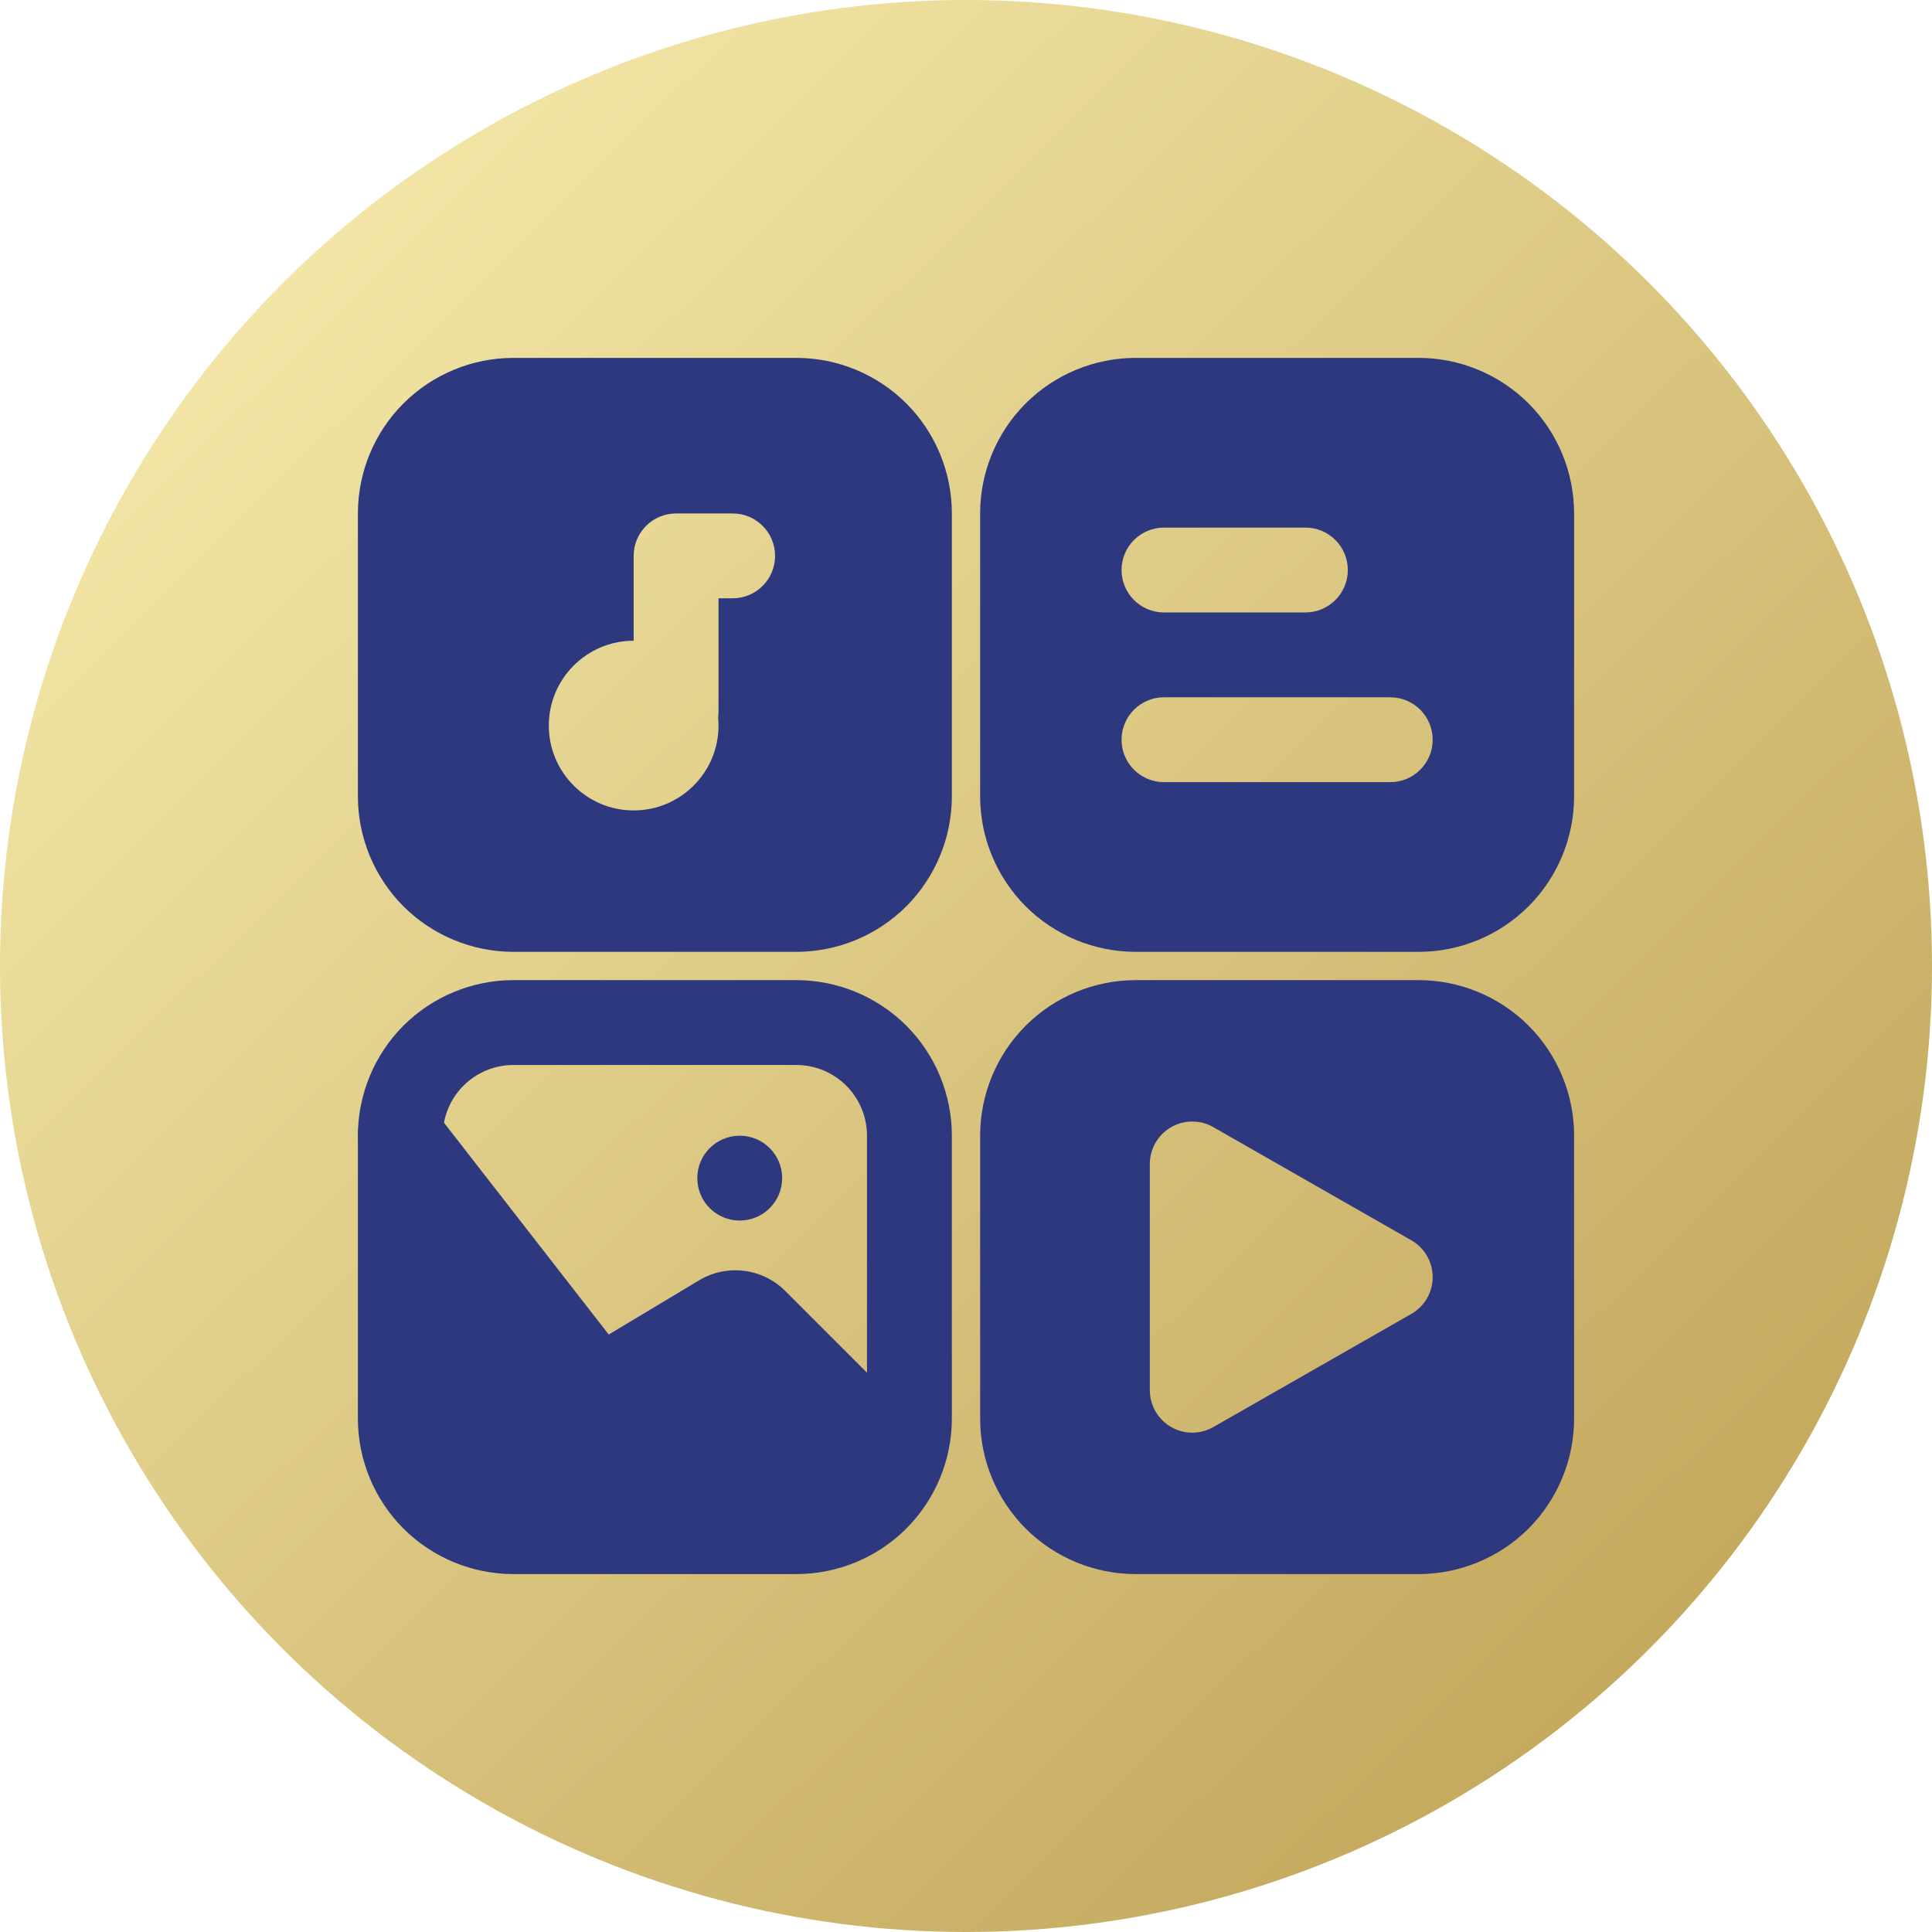
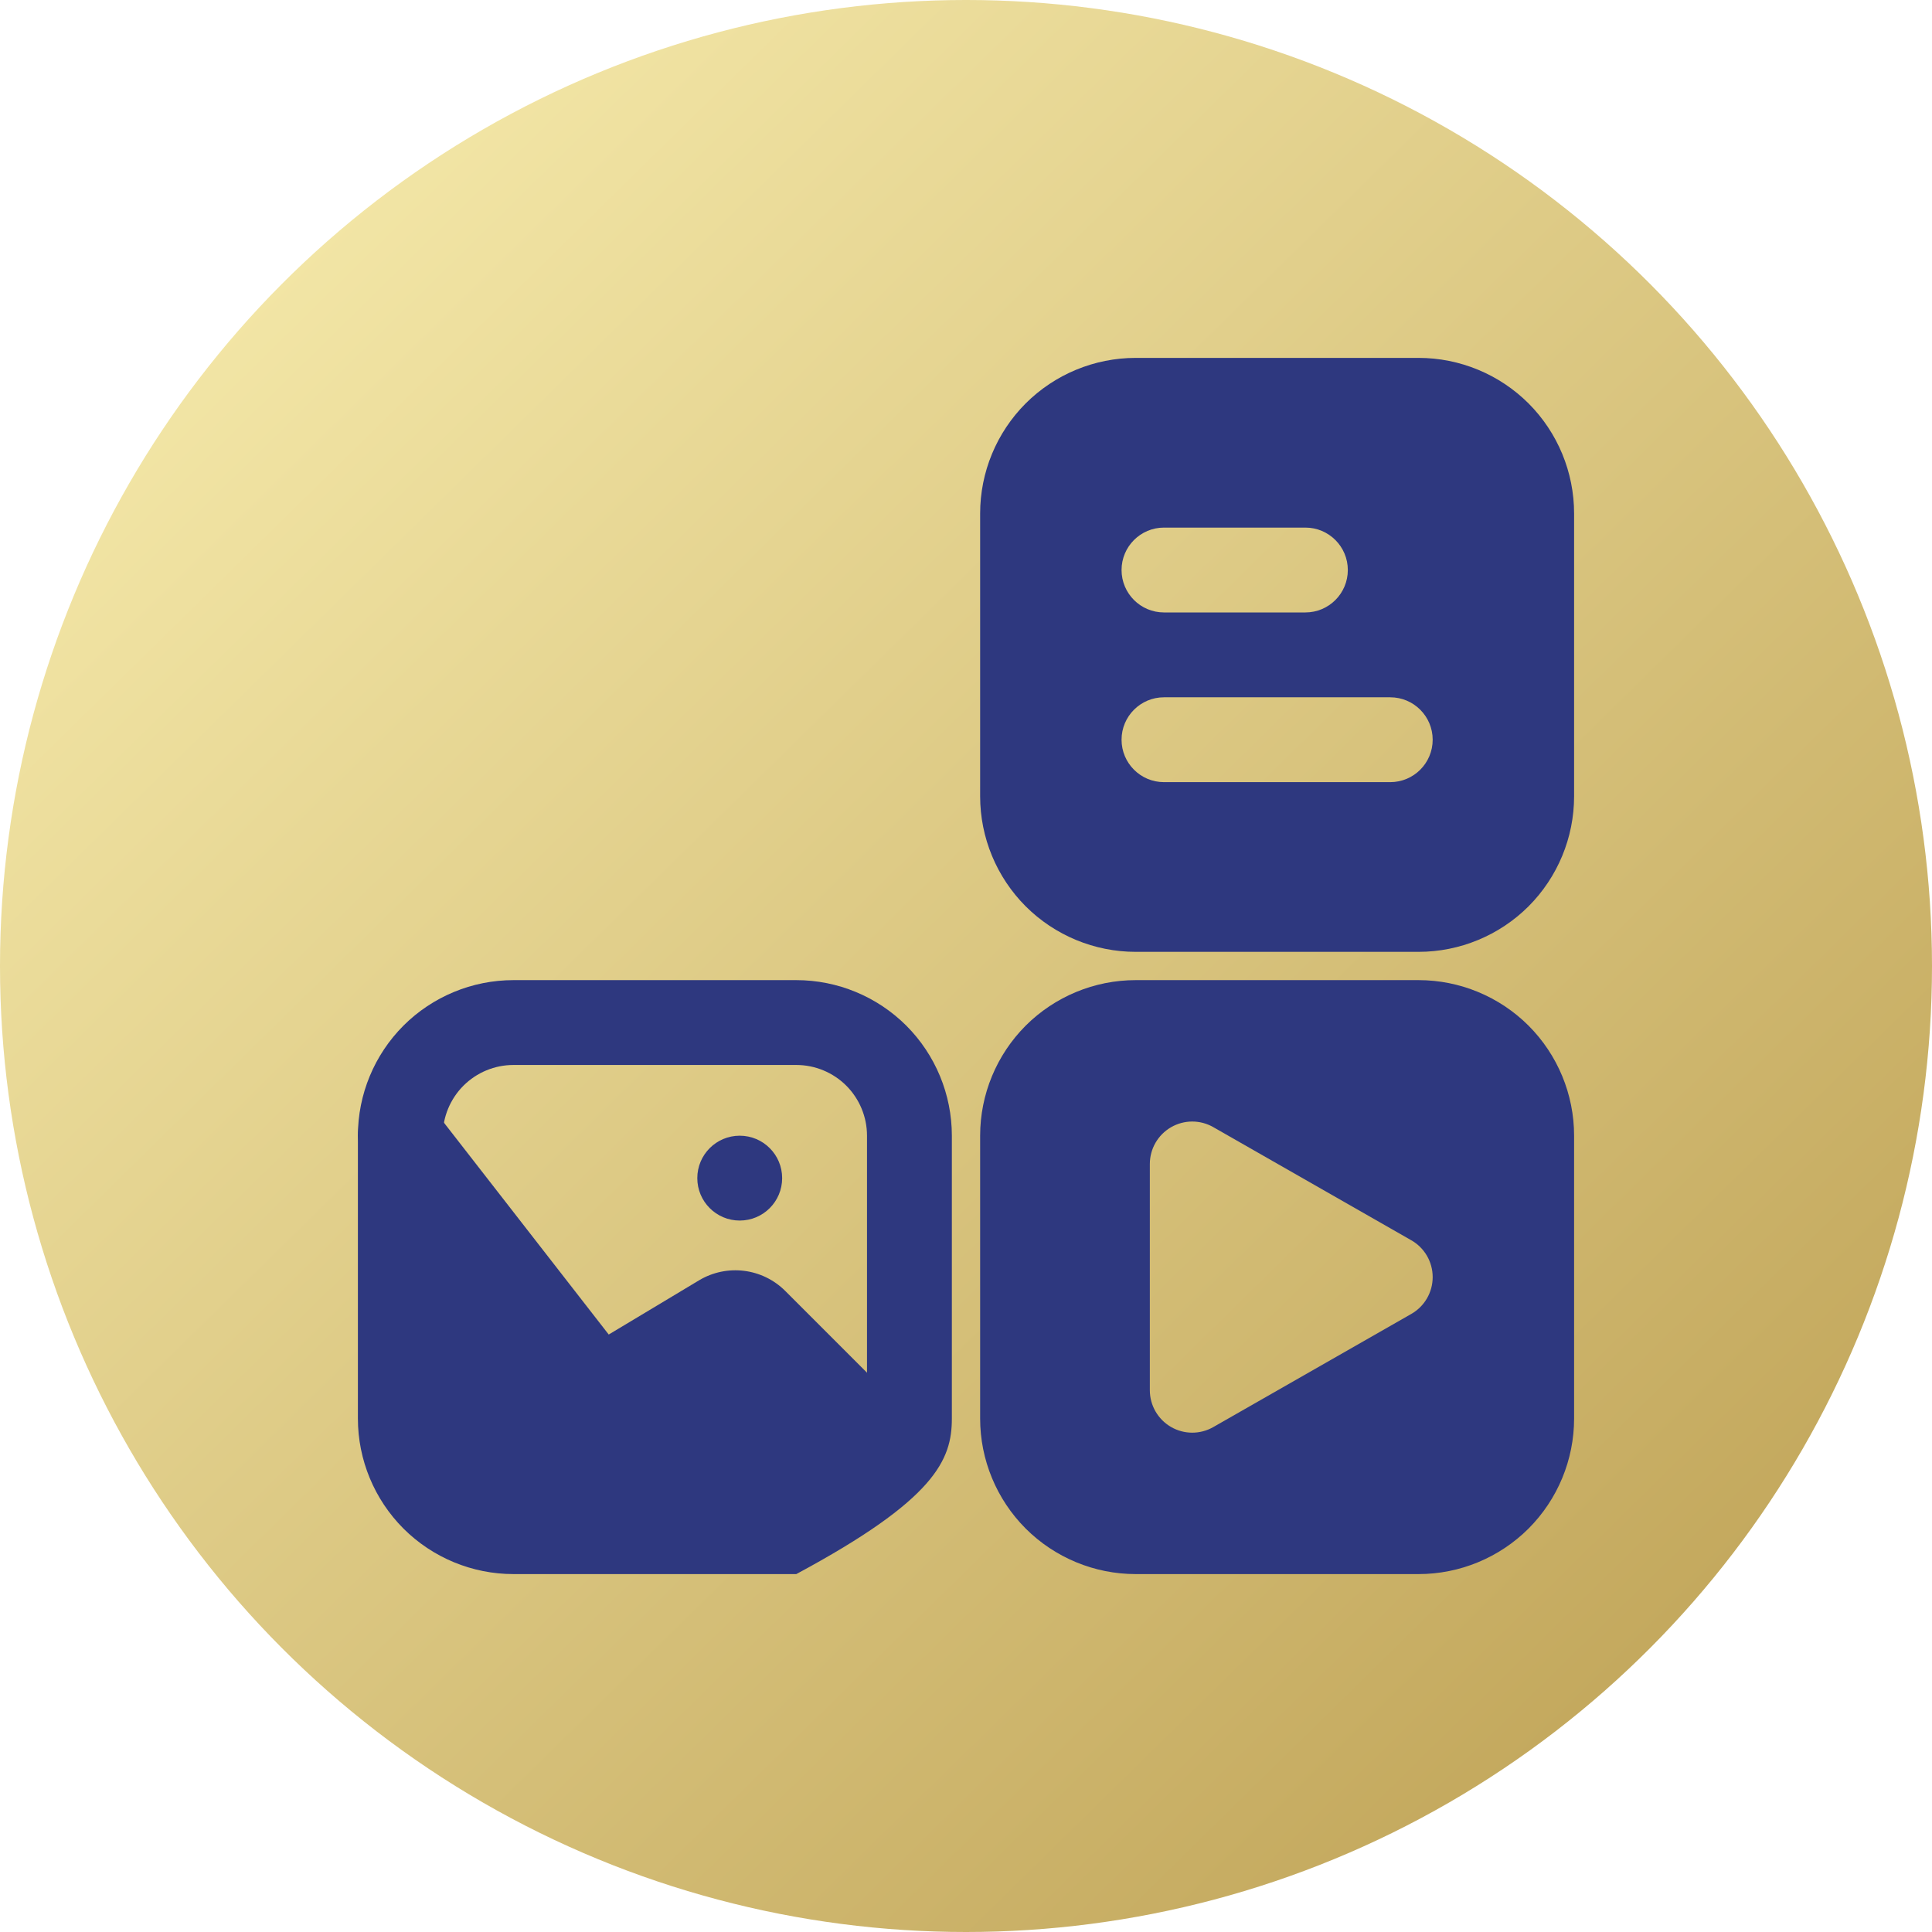
<svg xmlns="http://www.w3.org/2000/svg" fill="none" viewBox="0 0 592 592" height="592" width="592">
  <circle fill="url(#paint0_linear_26908_217)" r="296" cy="296" cx="296" />
-   <path fill="#2E387F" d="M291.666 347.995C291.666 335.359 286.639 323.225 277.713 314.281C268.769 305.355 256.635 300.328 243.999 300.328H157.333C144.697 300.328 132.563 305.355 123.619 314.281C114.693 323.225 109.666 335.359 109.666 347.995V434.661C109.666 447.297 114.693 459.431 123.619 468.375C132.563 477.301 144.697 482.328 157.333 482.328H243.999C256.635 482.328 268.769 477.301 277.713 468.375C286.639 459.431 291.666 447.297 291.666 434.661V347.995ZM265.666 347.995V434.661C265.666 440.416 263.378 445.911 259.322 449.984C255.249 454.04 249.754 456.328 243.999 456.328H157.333C151.578 456.328 146.083 454.04 142.01 449.984C137.954 445.911 135.666 440.416 135.666 434.661V347.995C135.666 342.24 137.954 336.745 142.01 332.672C146.083 328.616 151.578 326.328 157.333 326.328H243.999C249.754 326.328 255.249 328.616 259.322 332.672C263.378 336.745 265.666 342.24 265.666 347.995Z" clip-rule="evenodd" fill-rule="evenodd" />
+   <path fill="#2E387F" d="M291.666 347.995C291.666 335.359 286.639 323.225 277.713 314.281C268.769 305.355 256.635 300.328 243.999 300.328H157.333C144.697 300.328 132.563 305.355 123.619 314.281C114.693 323.225 109.666 335.359 109.666 347.995V434.661C109.666 447.297 114.693 459.431 123.619 468.375C132.563 477.301 144.697 482.328 157.333 482.328H243.999C286.639 459.431 291.666 447.297 291.666 434.661V347.995ZM265.666 347.995V434.661C265.666 440.416 263.378 445.911 259.322 449.984C255.249 454.04 249.754 456.328 243.999 456.328H157.333C151.578 456.328 146.083 454.04 142.01 449.984C137.954 445.911 135.666 440.416 135.666 434.661V347.995C135.666 342.24 137.954 336.745 142.01 332.672C146.083 328.616 151.578 326.328 157.333 326.328H243.999C249.754 326.328 255.249 328.616 259.322 332.672C263.378 336.745 265.666 342.24 265.666 347.995Z" clip-rule="evenodd" fill-rule="evenodd" />
  <path fill="#2E387F" d="M482.332 347.995C482.332 335.359 477.305 323.225 468.379 314.281C459.435 305.355 447.301 300.328 434.665 300.328H347.999C335.363 300.328 323.229 305.355 314.285 314.281C305.359 323.225 300.332 335.359 300.332 347.995V434.661C300.332 447.297 305.359 459.431 314.285 468.375C323.229 477.301 335.363 482.328 347.999 482.328H434.665C447.301 482.328 459.435 477.301 468.379 468.375C477.305 459.431 482.332 447.297 482.332 434.661V347.995ZM432.447 402.612C436.503 400.307 438.999 395.991 438.999 391.328C438.999 386.665 436.503 382.349 432.447 380.044L371.78 345.377C367.759 343.072 362.819 343.089 358.815 345.412C354.793 347.752 352.332 352.033 352.332 356.661V425.995C352.332 430.623 354.793 434.904 358.815 437.244C362.819 439.567 367.759 439.584 371.78 437.279L432.447 402.612Z" clip-rule="evenodd" fill-rule="evenodd" />
  <path fill="#2E387F" d="M226.666 374C233.846 374 239.666 368.18 239.666 361C239.666 353.82 233.846 348 226.666 348C219.486 348 213.666 353.82 213.666 361C213.666 368.18 219.486 374 226.666 374Z" />
-   <path fill="#2E387F" d="M291.666 157.331C291.666 144.695 286.639 132.561 277.713 123.617C268.769 114.691 256.635 109.664 243.999 109.664H157.333C144.697 109.664 132.563 114.691 123.619 123.617C114.693 132.561 109.666 144.695 109.666 157.331V243.997C109.666 256.633 114.693 268.767 123.619 277.711C132.563 286.637 144.697 291.664 157.333 291.664H243.999C256.635 291.664 268.769 286.637 277.713 277.711C286.639 268.767 291.666 256.633 291.666 243.997V157.331ZM220.045 219.783C220.131 219.211 220.166 218.604 220.166 217.997V183.331H224.499C231.675 183.331 237.499 177.507 237.499 170.331C237.499 163.155 231.675 157.331 224.499 157.331H207.166C199.99 157.331 194.166 163.155 194.166 170.331V196.331C179.814 196.331 168.166 207.979 168.166 222.331C168.166 236.683 179.814 248.331 194.166 248.331C208.518 248.331 220.166 236.683 220.166 222.331C220.166 221.481 220.131 220.632 220.045 219.783Z" clip-rule="evenodd" fill-rule="evenodd" />
  <path fill="#2E387F" d="M186.522 408.921L132.927 340.021C129.513 335.635 123.706 333.902 118.454 335.705C113.202 337.507 109.666 342.447 109.666 347.994L122.666 464.994H269.999L282.999 443.327C282.999 439.878 281.63 436.567 279.186 434.141L240.637 395.591C233.617 388.554 222.697 387.219 214.169 392.333L186.522 408.921Z" clip-rule="evenodd" fill-rule="evenodd" />
  <path fill="#2E387F" d="M482.332 157.331C482.332 144.695 477.305 132.561 468.379 123.617C459.435 114.691 447.301 109.664 434.665 109.664H347.999C335.363 109.664 323.229 114.691 314.285 123.617C305.359 132.561 300.332 144.695 300.332 157.331V243.997C300.332 256.633 305.359 268.767 314.285 277.711C323.229 286.637 335.363 291.664 347.999 291.664H434.665C447.301 291.664 459.435 286.637 468.379 277.711C477.305 268.767 482.332 256.633 482.332 243.997V157.331ZM356.665 239.664H425.999C433.175 239.664 438.999 233.84 438.999 226.664C438.999 219.488 433.175 213.664 425.999 213.664H356.665C349.489 213.664 343.665 219.488 343.665 226.664C343.665 233.84 349.489 239.664 356.665 239.664ZM356.665 187.664H399.999C407.175 187.664 412.999 181.84 412.999 174.664C412.999 167.488 407.175 161.664 399.999 161.664H356.665C349.489 161.664 343.665 167.488 343.665 174.664C343.665 181.84 349.489 187.664 356.665 187.664Z" clip-rule="evenodd" fill-rule="evenodd" />
  <defs>
    <linearGradient gradientUnits="userSpaceOnUse" y2="168" x2="9.30275e-06" y1="592" x1="416.5" id="paint0_linear_26908_217">
      <stop stop-color="#C4A95E" />
      <stop stop-color="#F2E5A5" offset="1" />
    </linearGradient>
  </defs>
</svg>